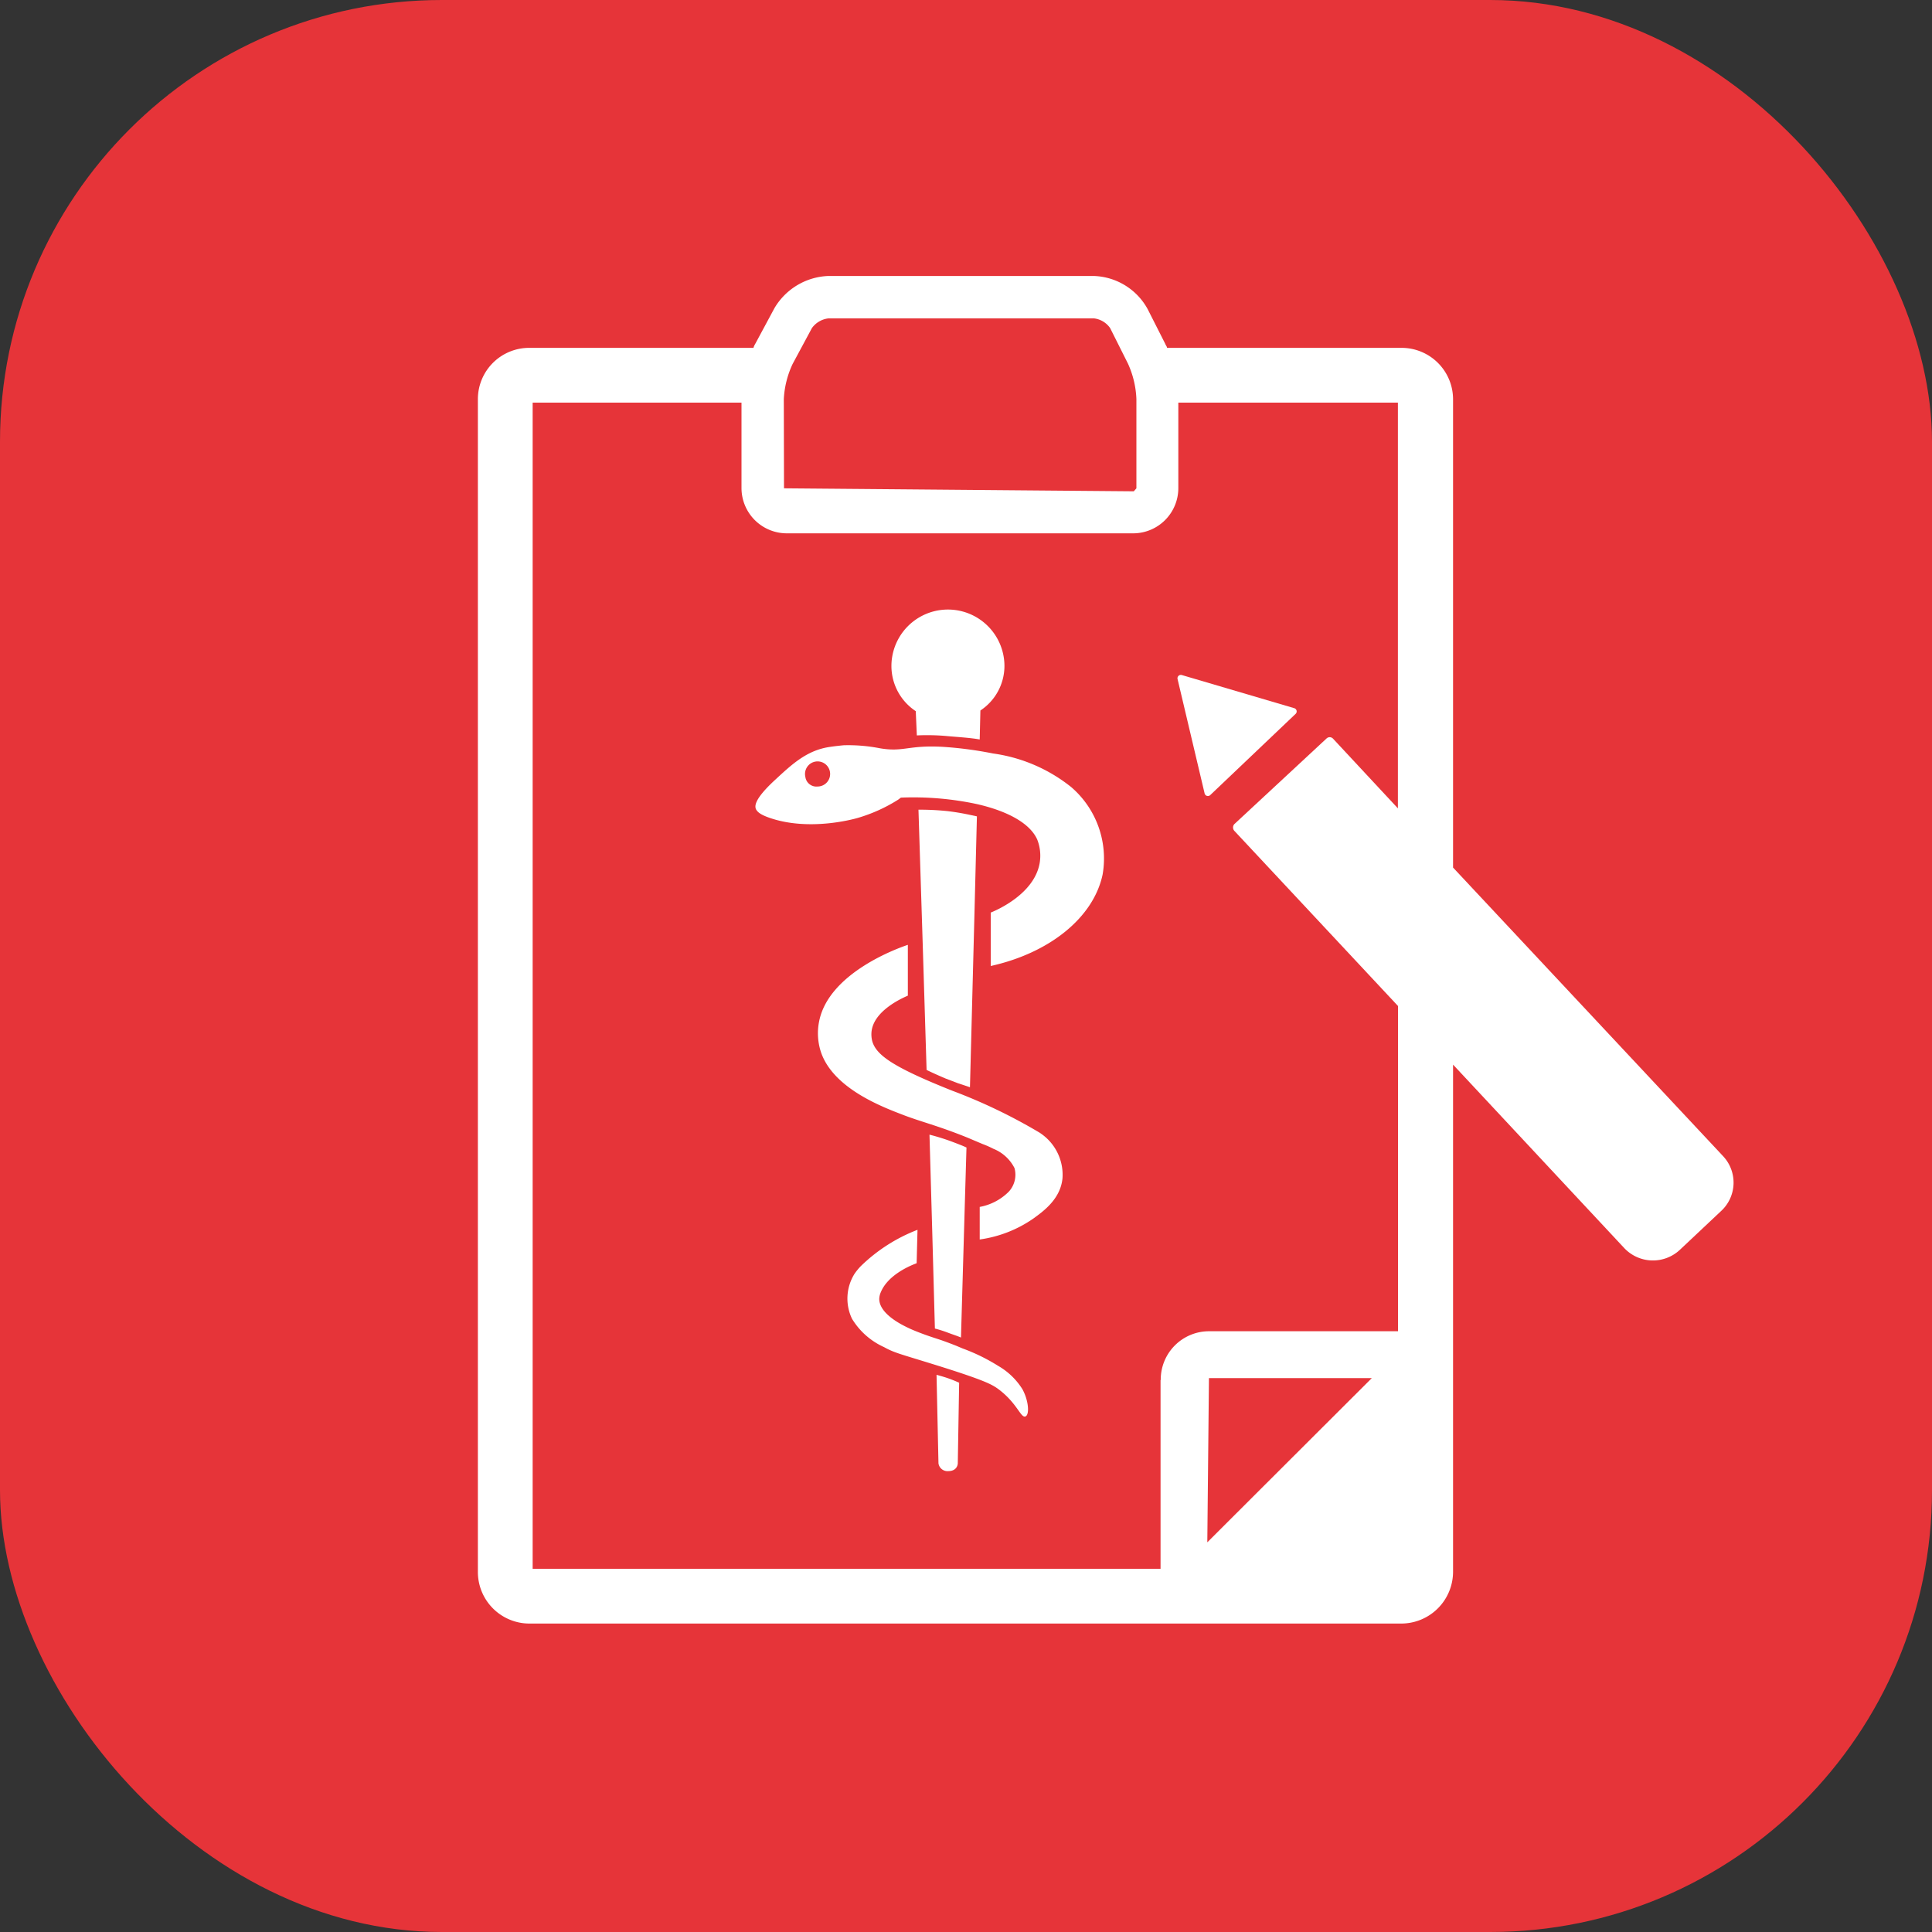
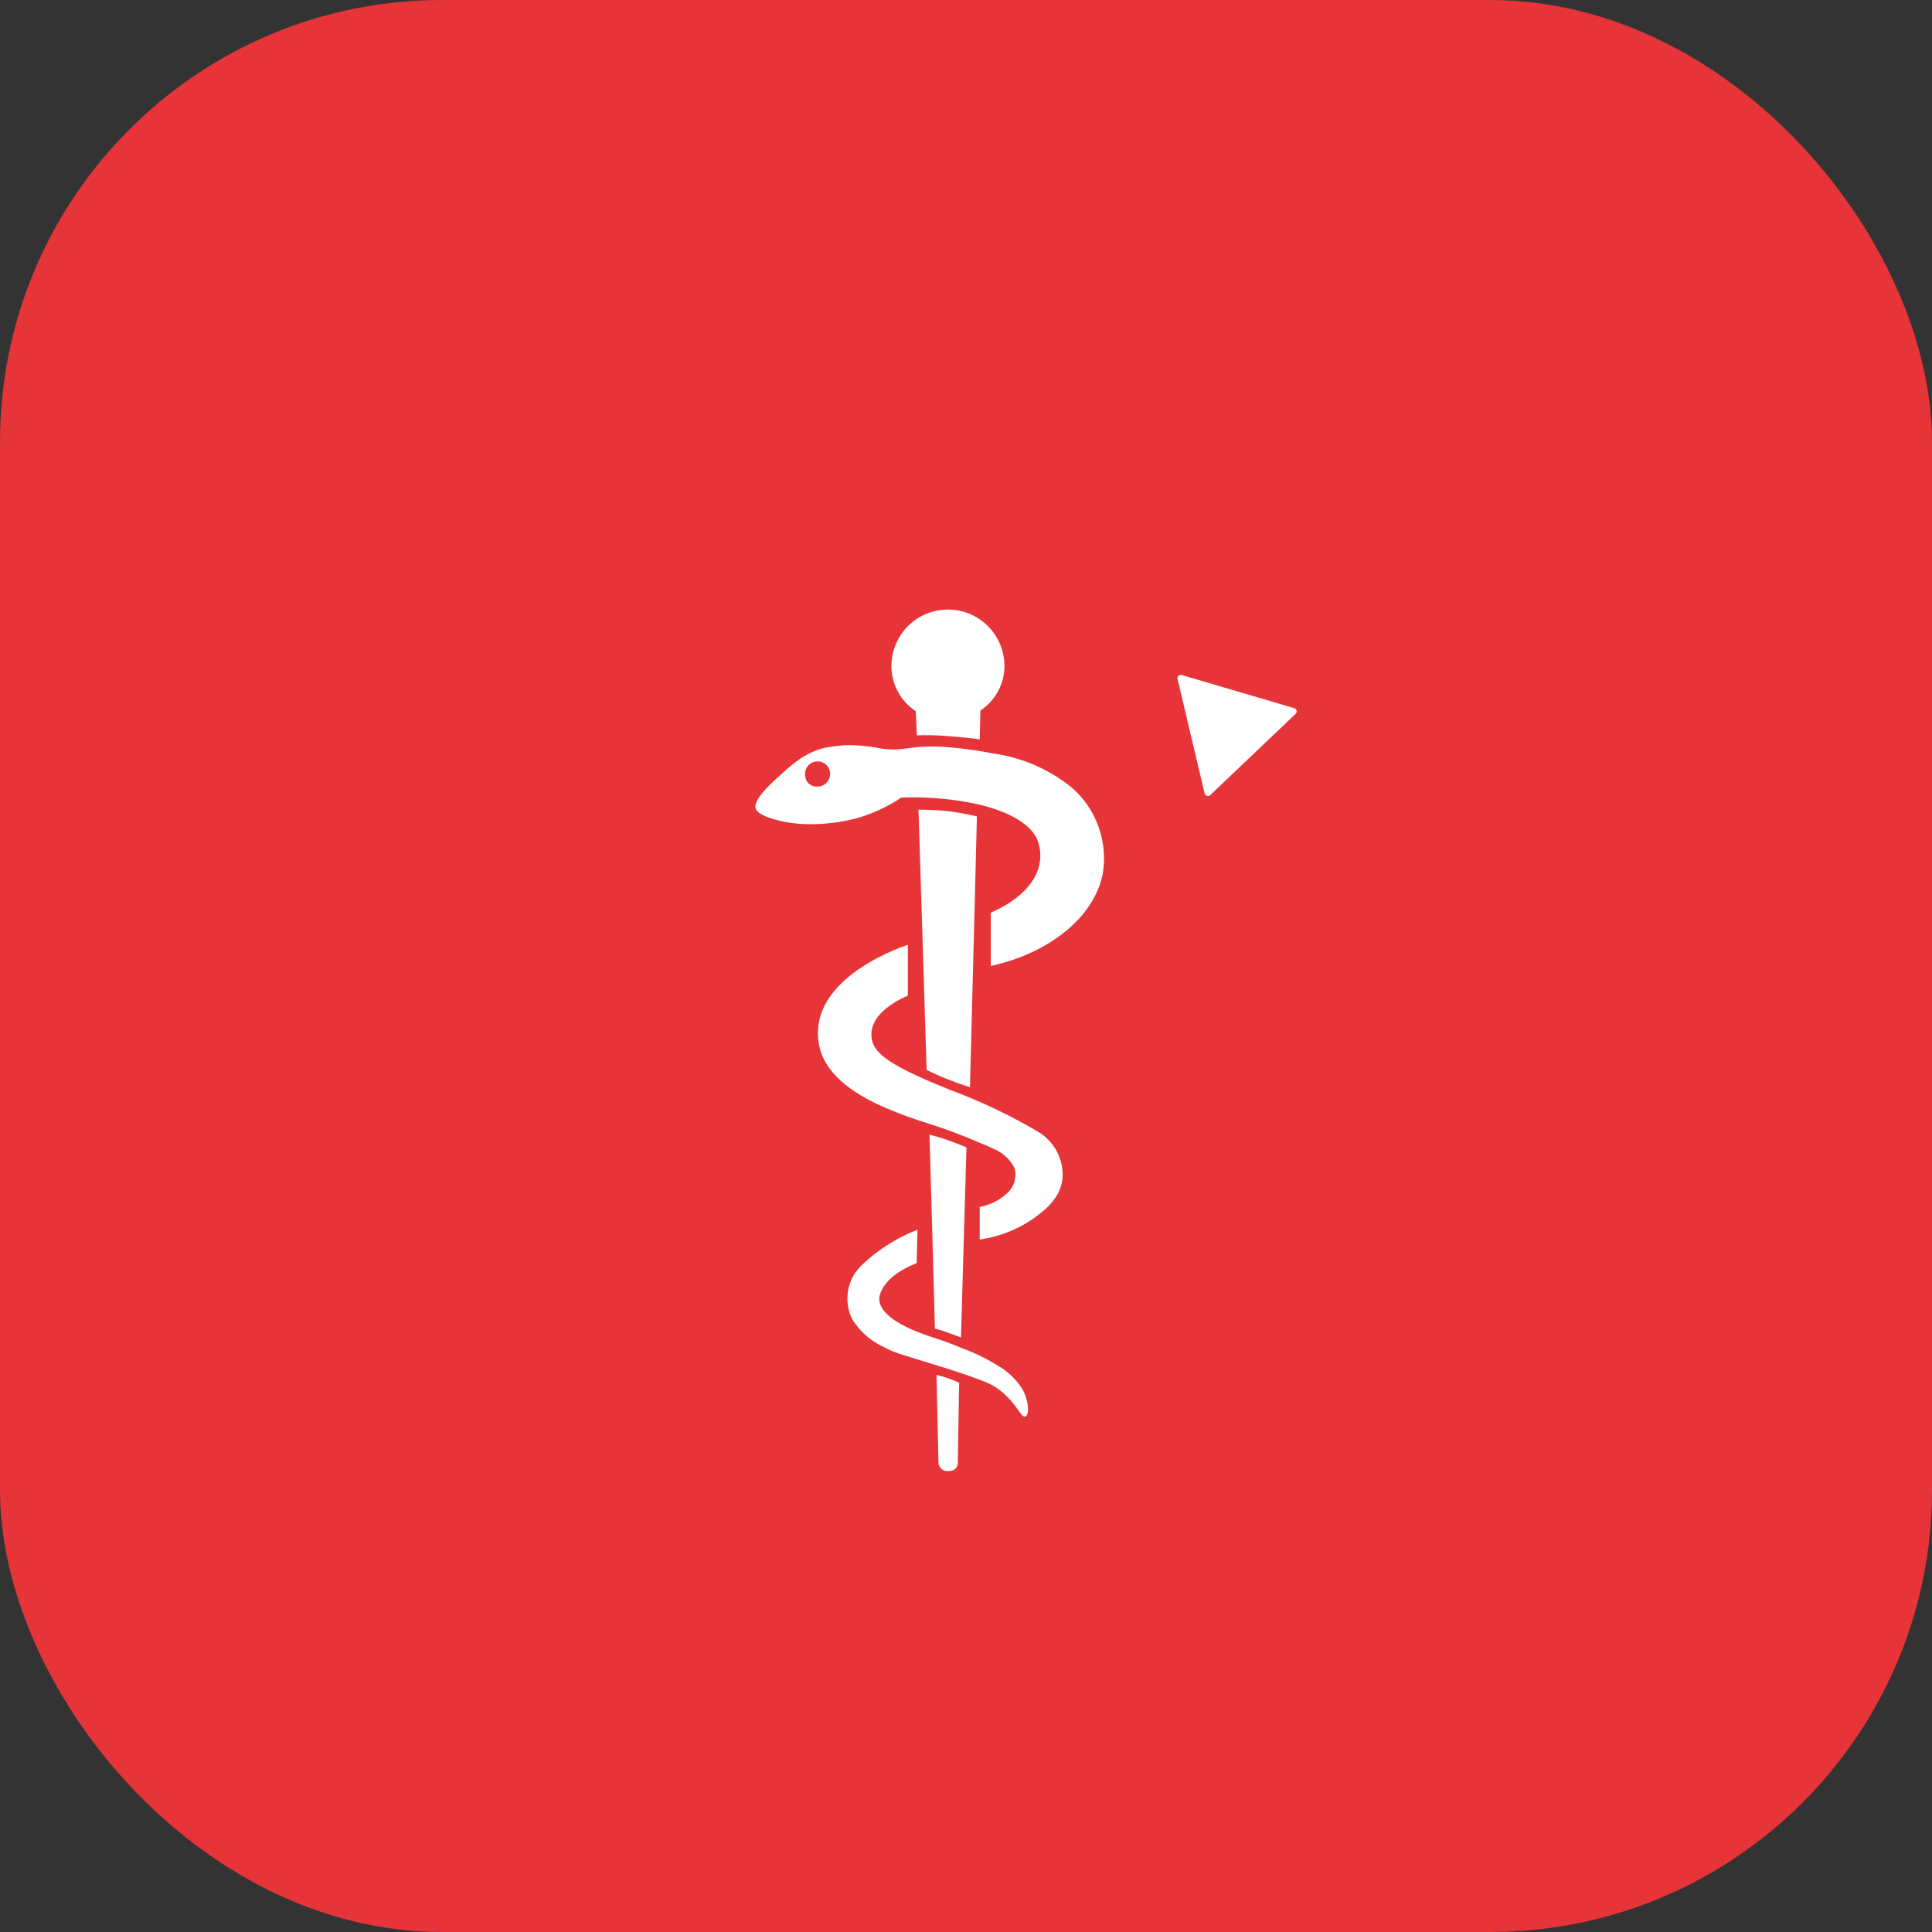
<svg xmlns="http://www.w3.org/2000/svg" id="Ebene_1" data-name="Ebene 1" viewBox="0 0 200 200">
  <rect x="0" y="0" width="200" height="200" fill="#333333" stroke="none" />
  <desc>Icon Medical Technology</desc>
  <defs>
    <style>.cls-1{fill:#e63439;}.cls-2{fill:#e6353b;}.cls-3{fill:#fff;}</style>
  </defs>
  <rect class="cls-1" width="200" height="200" rx="45.74" />
  <path class="cls-2" d="M105.36,70" transform="translate(-0.02 0.31)" />
  <path class="cls-3" d="M83.39,80.11a1.3,1.3,0,1,1,1.26,1A1.15,1.15,0,0,1,83.39,80.11ZM86,77c-2.4.32-3.95,1.76-5.74,3.42-2.28,2.1-2.07,2.75-2,3,.17.38.61.65,1.45.94,4.08,1.4,8.66.13,9.11,0A16.47,16.47,0,0,0,93,82.47l.28-.21a31.43,31.43,0,0,1,7.83.66c3.23.73,5.53,2,6.28,3.67a4.56,4.56,0,0,1,.25,2.48c-.58,3.18-4.44,4.84-5.06,5.09v5.53c6.09-1.35,10.63-5,11.58-9.46a9.74,9.74,0,0,0-3.26-9.07,16.57,16.57,0,0,0-8.08-3.47A39.72,39.72,0,0,0,97.58,77c-3.61-.19-4,.57-6.48.15a17,17,0,0,0-3.75-.31S86.59,76.91,86,77Z" transform="translate(-0.02 0.31)" />
  <path class="cls-3" d="M84.81,105.45a6.22,6.22,0,0,0,.2,3.17c1.28,3.74,6.31,5.64,8.41,6.45,1.9.74,3.65,1.13,6.76,2.39l1.56.66a9.72,9.72,0,0,1,1.11.49,4.2,4.2,0,0,1,2.19,2,2.58,2.58,0,0,1-.6,2.45,5.7,5.7,0,0,1-3,1.57V128a12.79,12.79,0,0,0,5.57-2.18c1-.73,2.8-2,3-4.17a5.18,5.18,0,0,0-1.71-4.2,5.78,5.78,0,0,0-.65-.5,56.25,56.25,0,0,0-9-4.33l-.33-.13c-5.8-2.33-7.58-3.56-8-5a2.85,2.85,0,0,1-.08-1c.22-2.14,3.08-3.44,3.76-3.73l0-5.26C93.19,97.77,85.8,100.33,84.81,105.45Z" transform="translate(-0.02 0.31)" />
  <path class="cls-3" d="M104,68.61a5.53,5.53,0,0,1-2.49,4.63l-.07,3c-.91-.17-2.12-.24-3.36-.35a22.77,22.77,0,0,0-3.15-.07l-.11-2.51a5.61,5.61,0,0,1-2.52-4.67,5.85,5.85,0,0,1,11.7,0Z" transform="translate(-0.02 0.31)" />
  <path class="cls-3" d="M95.1,83.51l.44,13.94.4,13q.93.45,2,.9l1.23.47,1.26.42.47-18.13.25-9.91-.56-.12c-.72-.16-1.54-.31-2.45-.42A27.46,27.46,0,0,0,95.1,83.51Z" transform="translate(-0.02 0.31)" />
  <path class="cls-3" d="M96.24,117.15l.28,9.83.28,10.24a12.71,12.71,0,0,1,1.38.44c.5.19.93.32,1.32.49l.39-13.56.18-6.11-.43-.19c-.45-.18-.94-.37-1.47-.56C97.48,117.49,96.84,117.3,96.24,117.15Z" transform="translate(-0.02 0.31)" />
  <path class="cls-3" d="M97.17,151.17a.94.94,0,0,0,1,.81c1,0,1-.81,1-.81l.14-8.34c-.33-.15-.71-.31-1.14-.46s-.83-.26-1.2-.36Z" transform="translate(-0.02 0.31)" />
  <path class="cls-3" d="M103.26,143.41c2,1.44,2.39,3,2.87,2.92s.41-1.59-.27-2.83a7.17,7.17,0,0,0-2.5-2.41,19.59,19.59,0,0,0-3.67-1.8L99,139c-.43-.17-.92-.36-1.52-.57-.81-.27-1.35-.43-2.31-.8-.48-.19-.78-.31-1.13-.48-.61-.29-3-1.43-3-3a1.86,1.86,0,0,1,.16-.69c.67-1.63,2.63-2.6,3.71-3L95,127a17.31,17.31,0,0,0-5.88,3.77,6.19,6.19,0,0,0-.65.8,4.84,4.84,0,0,0-.25,4.64,7.47,7.47,0,0,0,3.31,2.93c1.07.59,1.6.69,5.05,1.76C102,142.58,102.65,143,103.26,143.41Z" transform="translate(-0.02 0.31)" />
-   <path class="cls-3" d="M178.38,119.36,150.44,89.5V41a5.33,5.33,0,0,0-5.35-5.3H120.83c0-.13-.13-.26-.17-.39l-1.84-3.63a6.59,6.59,0,0,0-5.56-3.42H85.75a6.77,6.77,0,0,0-5.56,3.33l-2,3.72a1.32,1.32,0,0,0-.17.39H54.84A5.31,5.31,0,0,0,49.49,41V162.41a5.34,5.34,0,0,0,5.35,5.35h90.25a5.37,5.37,0,0,0,5.35-5.35V109.9l17.73,19a4.08,4.08,0,0,0,5.74.18l4.25-4A4,4,0,0,0,178.38,119.36ZM81.16,41a9.71,9.71,0,0,1,.91-3.63l2-3.72a2.46,2.46,0,0,1,1.7-1h27.51a2.38,2.38,0,0,1,1.66,1l1.84,3.67a9.74,9.74,0,0,1,.88,3.68v9.24l-.27.31-36.21-.31Zm39,101.56v19.53h-65V41.37H76.78v8.84a4.69,4.69,0,0,0,4.68,4.69h35.91A4.68,4.68,0,0,0,122,50.21V41.37h22.73v42L138,76.14a.47.47,0,0,0-.66,0L127.8,85a.52.52,0,0,0,0,.7l16.94,18.13v33.67H125.21A5,5,0,0,0,120.18,142.53ZM125,159.35l.17-17h16.86Z" transform="translate(-0.02 0.31)" />
  <path class="cls-3" d="M134.13,73.6,125.3,82a.35.35,0,0,1-.58-.18l-2.8-11.84a.35.35,0,0,1,.44-.41L134,73A.35.35,0,0,1,134.13,73.6Z" transform="translate(-0.02 0.31)" />
</svg>